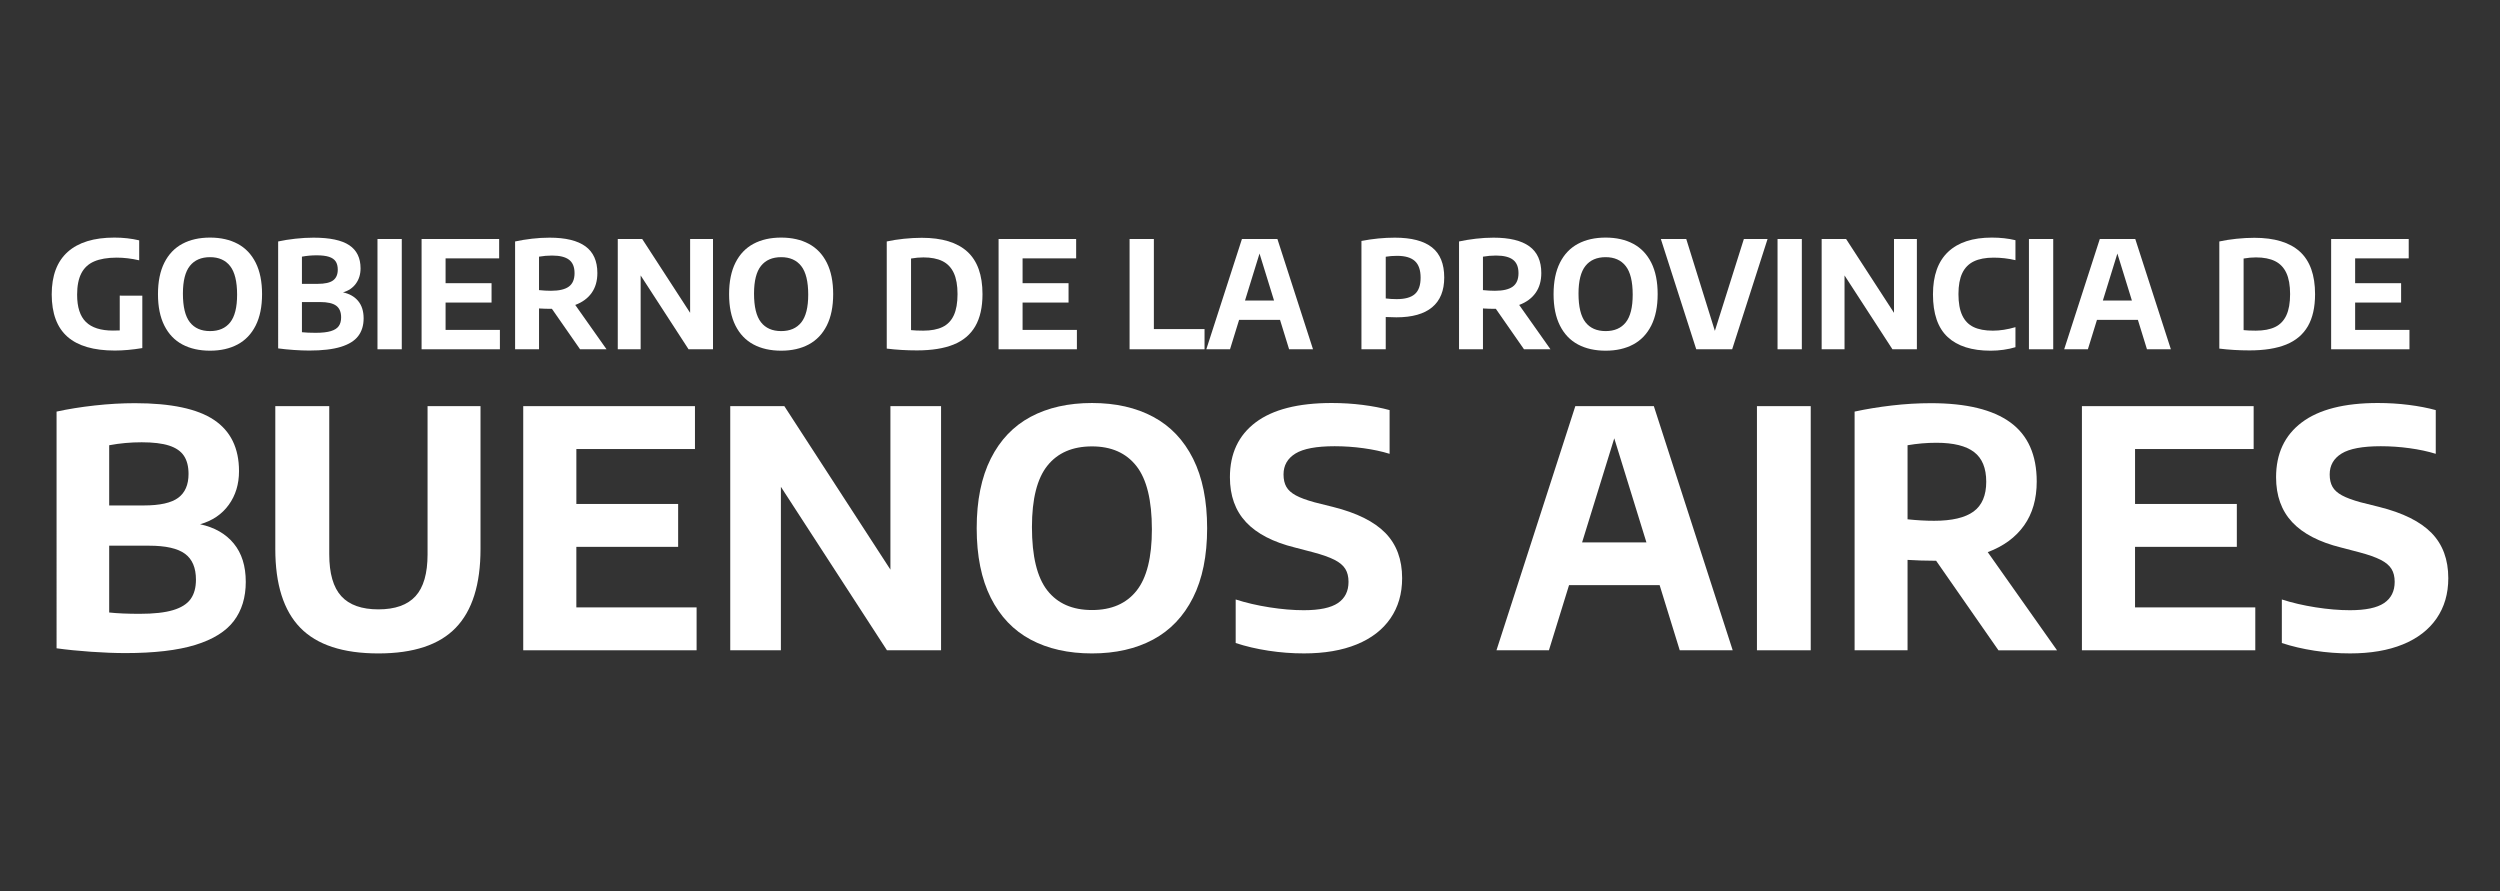
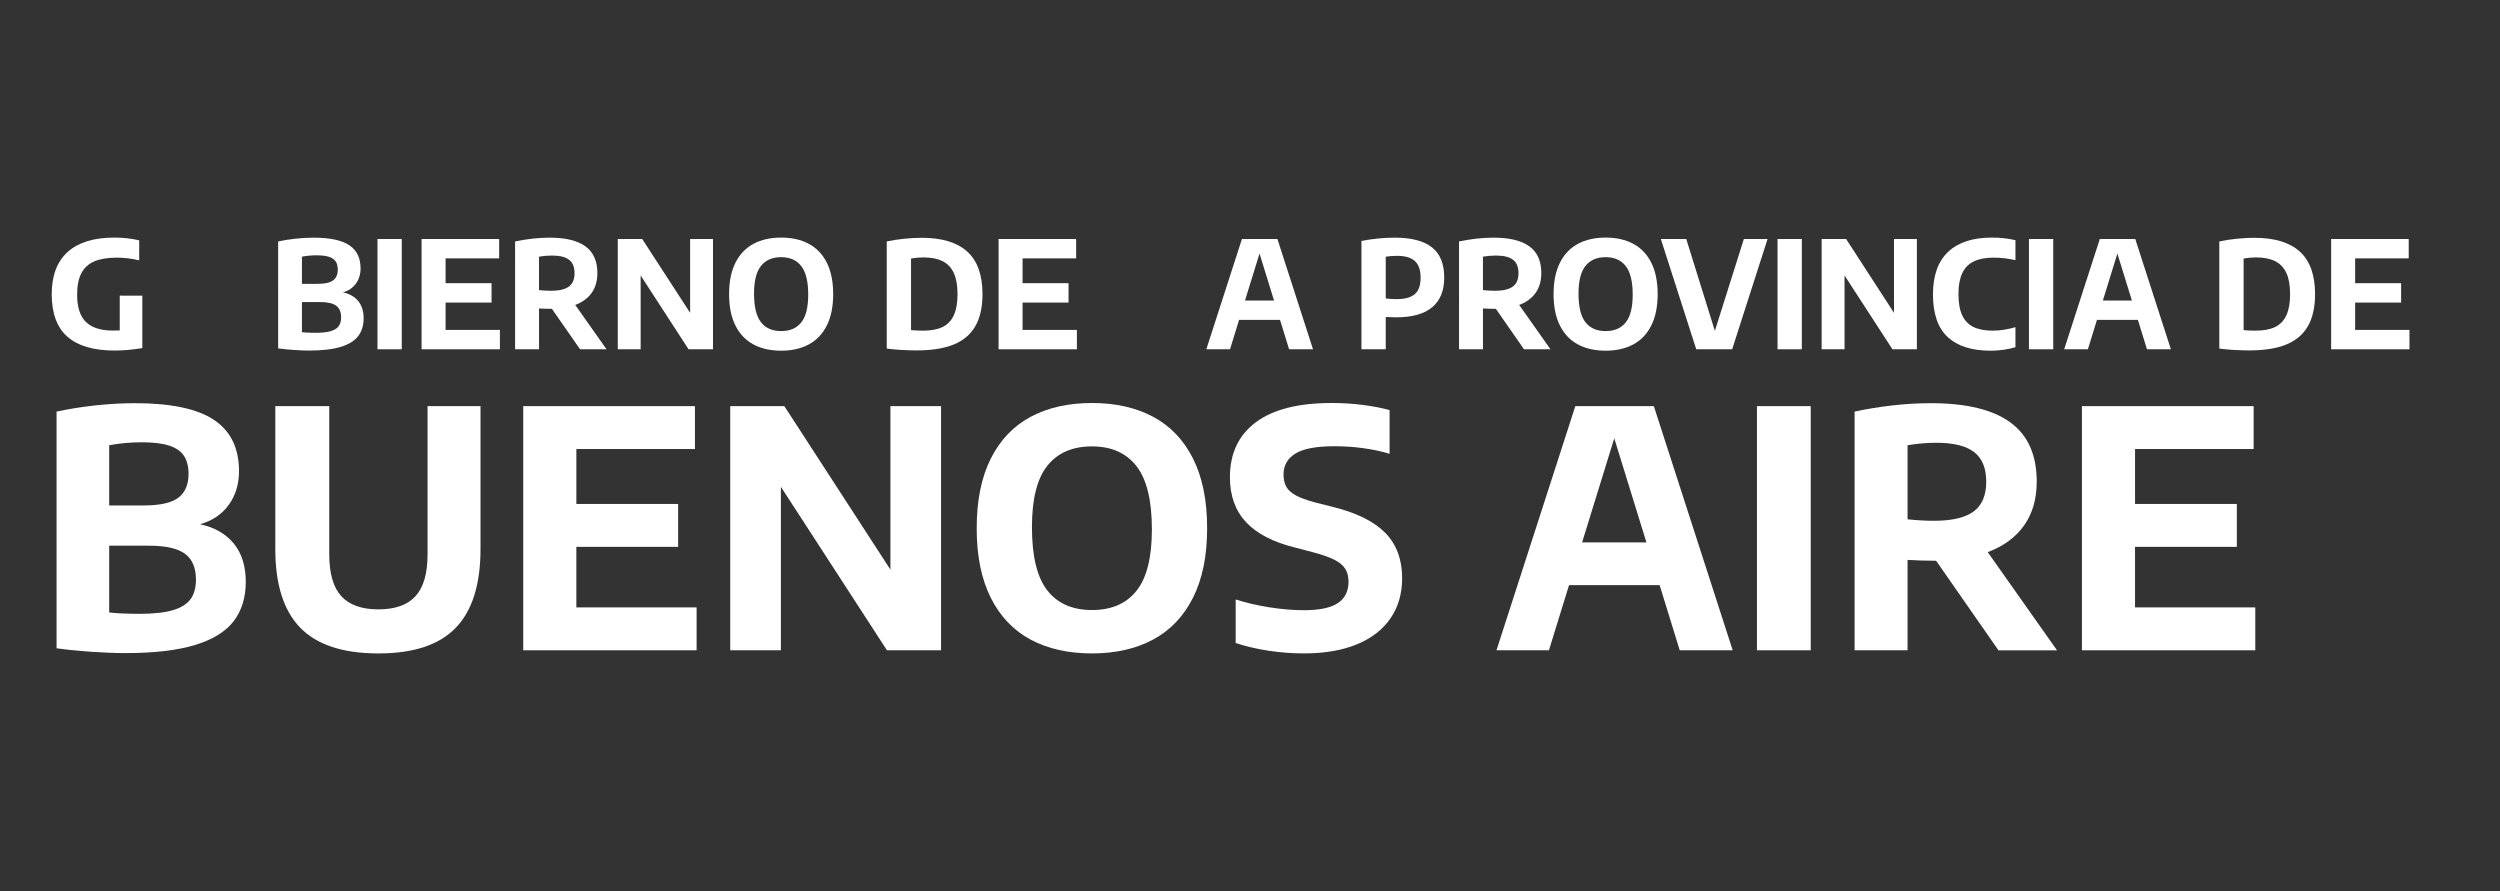
<svg xmlns="http://www.w3.org/2000/svg" version="1.1" id="Capa_1" x="0px" y="0px" width="289px" height="103px" viewBox="0 0 289 103" enable-background="new 0 0 289 103" xml:space="preserve">
  <rect x="0" y="0" width="289" height="103" fill="#333333" stroke="none" />
  <g>
    <g>
      <path fill="#FFFFFF" d="M16.452,34.175v6.063c-1.148,0.19-2.208,0.285-3.178,0.285c-2.441,0-4.265-0.532-5.474-1.593    c-1.208-1.063-1.816-2.693-1.822-4.893c0-2.176,0.618-3.816,1.852-4.918c1.235-1.103,3.032-1.654,5.393-1.654    c1.005,0,1.96,0.106,2.868,0.319v2.308c-0.895-0.207-1.769-0.31-2.618-0.31c-1.058,0.005-1.919,0.152-2.585,0.439    c-0.666,0.287-1.161,0.746-1.485,1.375c-0.325,0.628-0.487,1.454-0.487,2.475c0,1.437,0.339,2.486,1.017,3.149    c0.677,0.663,1.719,0.995,3.126,0.995c0.178,0,0.44-0.005,0.784-0.017v-4.022H16.452z" />
-       <path fill="#FFFFFF" d="M21.083,39.821c-0.898-0.479-1.593-1.207-2.085-2.184c-0.491-0.976-0.736-2.187-0.736-3.634    s0.246-2.659,0.736-3.635c0.492-0.976,1.187-1.704,2.085-2.183c0.898-0.48,1.965-0.72,3.199-0.72c1.235,0,2.302,0.242,3.2,0.724    c0.898,0.482,1.591,1.211,2.08,2.187c0.488,0.977,0.732,2.185,0.732,3.627c0,1.441-0.246,2.65-0.736,3.626    c-0.492,0.976-1.186,1.706-2.085,2.188c-0.898,0.482-1.962,0.723-3.191,0.723C23.048,40.54,21.982,40.3,21.083,39.821z     M26.608,37.267c0.534-0.672,0.801-1.74,0.801-3.205c0-1.516-0.269-2.617-0.806-3.303c-0.537-0.687-1.311-1.03-2.322-1.03    c-1.016,0-1.793,0.336-2.33,1.008c-0.537,0.671-0.806,1.739-0.806,3.204c0,1.522,0.267,2.624,0.801,3.308s1.313,1.025,2.334,1.025    C25.299,38.275,26.074,37.938,26.608,37.267z" />
      <path fill="#FFFFFF" d="M41.406,34.799c0.419,0.508,0.629,1.176,0.629,2.002c0,0.816-0.209,1.497-0.625,2.046    c-0.416,0.548-1.086,0.965-2.011,1.25c-0.925,0.284-2.142,0.427-3.653,0.427c-0.539,0-1.138-0.024-1.796-0.069    c-0.657-0.046-1.256-0.106-1.796-0.181V27.913c0.603-0.132,1.266-0.239,1.99-0.319c0.724-0.08,1.424-0.12,2.102-0.12    c1.884,0,3.26,0.291,4.13,0.874c0.871,0.583,1.305,1.475,1.305,2.675c0,0.677-0.178,1.263-0.534,1.757    c-0.356,0.495-0.856,0.833-1.498,1.017C40.401,33.956,40.987,34.291,41.406,34.799z M34.903,29.669v3.145h1.808    c0.839,0,1.438-0.134,1.796-0.401c0.359-0.267,0.539-0.682,0.539-1.244c0-0.39-0.081-0.706-0.242-0.948    c-0.161-0.241-0.419-0.419-0.775-0.534c-0.356-0.115-0.833-0.172-1.43-0.172C36.026,29.514,35.46,29.566,34.903,29.669z     M38.241,38.279c0.428-0.129,0.733-0.323,0.917-0.581c0.184-0.258,0.276-0.595,0.276-1.008c0-0.621-0.191-1.071-0.573-1.352    c-0.381-0.282-1.006-0.422-1.873-0.422h-2.084v3.489c0.431,0.045,0.958,0.068,1.585,0.068    C37.229,38.472,37.813,38.408,38.241,38.279z" />
      <path fill="#FFFFFF" d="M43.637,40.377V27.629h2.808v12.748H43.637z" />
      <path fill="#FFFFFF" d="M51.509,38.137h6.279v2.24h-9.053V27.629h8.967v2.239h-6.193v2.869h5.314v2.239h-5.314V38.137z" />
      <path fill="#FFFFFF" d="M67.056,40.377l-3.255-4.677h-0.156c-0.402,0-0.847-0.014-1.334-0.043v4.721h-2.766V27.913    c0.609-0.132,1.258-0.239,1.947-0.319c0.69-0.08,1.369-0.12,2.042-0.12c1.843,0,3.224,0.335,4.143,1.003    c0.918,0.669,1.378,1.699,1.378,3.088c0,0.908-0.219,1.671-0.659,2.292c-0.439,0.62-1.072,1.085-1.899,1.395l3.618,5.125H67.056z     M62.31,33.537c0.482,0.052,0.944,0.077,1.386,0.077c0.93,0,1.617-0.16,2.059-0.482c0.442-0.321,0.663-0.841,0.663-1.558    c0-0.706-0.211-1.222-0.633-1.546c-0.422-0.324-1.078-0.487-1.968-0.487c-0.505,0-1.008,0.043-1.507,0.129V33.537z" />
      <path fill="#FFFFFF" d="M79.778,27.629h2.645v12.748h-2.826l-5.538-8.536v8.536h-2.645V27.629h2.826l5.538,8.535V27.629z" />
      <path fill="#FFFFFF" d="M87.104,39.821c-0.898-0.479-1.593-1.207-2.085-2.184c-0.491-0.976-0.736-2.187-0.736-3.634    s0.246-2.659,0.736-3.635c0.492-0.976,1.187-1.704,2.085-2.183c0.898-0.48,1.965-0.72,3.199-0.72c1.235,0,2.302,0.242,3.2,0.724    c0.898,0.482,1.591,1.211,2.08,2.187c0.488,0.977,0.732,2.185,0.732,3.627c0,1.441-0.246,2.65-0.736,3.626    c-0.492,0.976-1.186,1.706-2.085,2.188c-0.898,0.482-1.962,0.723-3.191,0.723C89.069,40.54,88.003,40.3,87.104,39.821z     M92.629,37.267c0.534-0.672,0.801-1.74,0.801-3.205c0-1.516-0.269-2.617-0.806-3.303c-0.537-0.687-1.311-1.03-2.322-1.03    c-1.016,0-1.793,0.336-2.33,1.008c-0.537,0.671-0.806,1.739-0.806,3.204c0,1.522,0.267,2.624,0.801,3.308    c0.534,0.684,1.313,1.025,2.334,1.025C91.32,38.275,92.095,37.938,92.629,37.267z" />
      <path fill="#FFFFFF" d="M102.508,40.299V27.913c0.598-0.132,1.254-0.235,1.968-0.31c0.715-0.074,1.409-0.113,2.08-0.113    c2.337,0,4.092,0.533,5.263,1.598c1.172,1.066,1.758,2.704,1.758,4.915c0,1.516-0.279,2.753-0.835,3.713    c-0.558,0.958-1.393,1.664-2.506,2.114c-1.114,0.451-2.527,0.676-4.238,0.676C104.779,40.506,103.616,40.436,102.508,40.299z     M108.959,37.801c0.58-0.281,1.014-0.732,1.301-1.353c0.287-0.62,0.431-1.438,0.431-2.455c0-1.005-0.146-1.819-0.435-2.441    c-0.29-0.623-0.725-1.078-1.305-1.365c-0.58-0.287-1.315-0.431-2.205-0.431c-0.453,0-0.93,0.043-1.43,0.129v8.277    c0.368,0.04,0.839,0.061,1.413,0.061C107.636,38.223,108.38,38.082,108.959,37.801z" />
      <path fill="#FFFFFF" d="M118.21,38.137h6.279v2.24h-9.053V27.629h8.967v2.239h-6.193v2.869h5.314v2.239h-5.314V38.137z" />
-       <path fill="#FFFFFF" d="M130.579,40.377V27.629h2.808v10.413h5.858v2.335H130.579z" />
      <path fill="#FFFFFF" d="M149.02,40.377l-1.05-3.403h-4.729l-1.051,3.403h-2.739l4.117-12.748h4.1l4.116,12.748H149.02z     M143.922,34.743h3.358l-1.679-5.435L143.922,34.743z" />
      <path fill="#FFFFFF" d="M157.383,27.853c1.303-0.253,2.59-0.379,3.859-0.379c1.918,0,3.349,0.373,4.294,1.119    c0.944,0.747,1.417,1.91,1.417,3.489c0,1.516-0.466,2.661-1.396,3.437c-0.929,0.775-2.308,1.163-4.134,1.163    c-0.258,0-0.669-0.011-1.232-0.035v3.73h-2.808V27.853z M163.559,33.993c0.443-0.39,0.664-1.021,0.664-1.895    c0-0.878-0.221-1.518-0.664-1.92c-0.442-0.403-1.128-0.603-2.058-0.603c-0.471,0-0.908,0.034-1.309,0.103v4.823    c0.419,0.053,0.839,0.078,1.258,0.078C162.414,34.58,163.117,34.385,163.559,33.993z" />
    </g>
    <g>
      <path fill="#FFFFFF" d="M176.175,40.377l-3.255-4.677h-0.156c-0.402,0-0.847-0.014-1.334-0.043v4.721h-2.766V27.913    c0.609-0.132,1.258-0.239,1.947-0.319c0.69-0.08,1.369-0.12,2.042-0.12c1.843,0,3.224,0.335,4.143,1.003    c0.918,0.669,1.378,1.699,1.378,3.088c0,0.908-0.219,1.671-0.659,2.292c-0.439,0.62-1.072,1.085-1.899,1.395l3.618,5.125H176.175z     M171.43,33.537c0.482,0.052,0.944,0.077,1.386,0.077c0.93,0,1.617-0.16,2.059-0.482c0.442-0.321,0.663-0.841,0.663-1.558    c0-0.706-0.211-1.222-0.633-1.546c-0.422-0.324-1.078-0.487-1.968-0.487c-0.505,0-1.008,0.043-1.507,0.129V33.537z" />
    </g>
    <g>
      <path fill="#FFFFFF" d="M182.414,39.821c-0.898-0.479-1.593-1.207-2.085-2.184c-0.491-0.976-0.736-2.187-0.736-3.634    s0.246-2.659,0.736-3.635c0.492-0.976,1.187-1.704,2.085-2.183c0.898-0.48,1.965-0.72,3.199-0.72c1.235,0,2.302,0.242,3.2,0.724    c0.898,0.482,1.591,1.211,2.08,2.187c0.488,0.977,0.732,2.185,0.732,3.627c0,1.441-0.246,2.65-0.736,3.626    c-0.492,0.976-1.186,1.706-2.085,2.188c-0.898,0.482-1.962,0.723-3.191,0.723C184.379,40.54,183.312,40.3,182.414,39.821z     M187.939,37.267c0.534-0.672,0.801-1.74,0.801-3.205c0-1.516-0.269-2.617-0.806-3.303c-0.537-0.687-1.311-1.03-2.322-1.03    c-1.016,0-1.793,0.336-2.33,1.008c-0.537,0.671-0.806,1.739-0.806,3.204c0,1.522,0.267,2.624,0.801,3.308    c0.534,0.684,1.313,1.025,2.334,1.025C186.629,38.275,187.405,37.938,187.939,37.267z" />
    </g>
    <g>
      <path fill="#FFFFFF" d="M201.591,27.629h2.739l-4.092,12.748h-4.152l-4.092-12.748h2.937l3.308,10.621L201.591,27.629z" />
      <path fill="#FFFFFF" d="M205.484,40.377V27.629h2.808v12.748H205.484z" />
      <path fill="#FFFFFF" d="M218.947,27.629h2.645v12.748h-2.826l-5.538-8.536v8.536h-2.645V27.629h2.826l5.538,8.535V27.629z" />
      <path fill="#FFFFFF" d="M225.148,38.96c-1.131-1.054-1.697-2.697-1.697-4.931c0-2.171,0.583-3.808,1.748-4.91    c1.166-1.103,2.851-1.654,5.056-1.654c0.982,0,1.892,0.101,2.731,0.302v2.308c-0.832-0.195-1.671-0.292-2.515-0.292    c-0.93,0-1.695,0.144-2.292,0.431c-0.597,0.287-1.043,0.739-1.339,1.357c-0.295,0.617-0.443,1.425-0.443,2.424    c0,1.022,0.147,1.843,0.439,2.464c0.293,0.62,0.729,1.069,1.309,1.348c0.579,0.279,1.323,0.418,2.231,0.418    c0.816,0,1.685-0.135,2.61-0.405v2.316c-0.413,0.127-0.869,0.226-1.365,0.297c-0.497,0.071-0.998,0.107-1.503,0.107    C227.936,40.54,226.28,40.013,225.148,38.96z" />
      <path fill="#FFFFFF" d="M234.545,40.377V27.629h2.808v12.748H234.545z" />
      <path fill="#FFFFFF" d="M248.189,40.377l-1.05-3.403h-4.729l-1.051,3.403h-2.739l4.117-12.748h4.1l4.116,12.748H248.189z     M243.09,34.743h3.358l-1.679-5.435L243.09,34.743z" />
      <path fill="#FFFFFF" d="M256.553,40.299V27.913c0.598-0.132,1.254-0.235,1.968-0.31c0.715-0.074,1.409-0.113,2.08-0.113    c2.337,0,4.092,0.533,5.263,1.598c1.172,1.066,1.758,2.704,1.758,4.915c0,1.516-0.279,2.753-0.835,3.713    c-0.558,0.958-1.393,1.664-2.506,2.114c-1.114,0.451-2.527,0.676-4.238,0.676C258.824,40.506,257.661,40.436,256.553,40.299z     M263.004,37.801c0.58-0.281,1.014-0.732,1.301-1.353c0.287-0.62,0.431-1.438,0.431-2.455c0-1.005-0.146-1.819-0.435-2.441    c-0.29-0.623-0.725-1.078-1.305-1.365c-0.58-0.287-1.315-0.431-2.205-0.431c-0.453,0-0.93,0.043-1.43,0.129v8.277    c0.368,0.04,0.839,0.061,1.413,0.061C261.681,38.223,262.425,38.082,263.004,37.801z" />
      <path fill="#FFFFFF" d="M272.254,38.137h6.279v2.24h-9.053V27.629h8.967v2.239h-6.193v2.869h5.314v2.239h-5.314V38.137z" />
    </g>
    <g>
      <path fill="#FFFFFF" d="M27.019,62.826c0.928,1.125,1.392,2.602,1.392,4.433c0,1.805-0.461,3.315-1.382,4.528    c-0.922,1.214-2.406,2.136-4.453,2.766c-2.047,0.629-4.742,0.944-8.085,0.944c-1.195,0-2.521-0.052-3.976-0.153    c-1.456-0.102-2.781-0.235-3.976-0.401V47.58c1.334-0.292,2.803-0.528,4.405-0.706c1.602-0.178,3.153-0.266,4.653-0.266    c4.169,0,7.218,0.645,9.144,1.935c1.926,1.291,2.889,3.264,2.889,5.922c0,1.5-0.393,2.797-1.182,3.889    c-0.788,1.094-1.894,1.844-3.317,2.25C24.795,60.96,26.092,61.7,27.019,62.826z M12.622,51.47v6.96h4.005    c1.856,0,3.181-0.295,3.976-0.886c0.794-0.592,1.192-1.51,1.192-2.755c0-0.864-0.179-1.565-0.534-2.098    c-0.356-0.534-0.928-0.927-1.716-1.182c-0.788-0.254-1.843-0.381-3.165-0.381C15.108,51.126,13.855,51.241,12.622,51.47z     M20.011,70.529c0.947-0.285,1.624-0.715,2.031-1.287c0.407-0.572,0.61-1.316,0.61-2.231c0-1.374-0.422-2.371-1.268-2.994    s-2.229-0.935-4.147-0.935h-4.615v7.723c0.954,0.102,2.123,0.153,3.509,0.153C17.771,70.959,19.064,70.815,20.011,70.529z" />
      <path fill="#FFFFFF" d="M34.714,72.57c-1.926-1.977-2.889-5.012-2.889-9.106V46.95h6.236v17.125c0,2.212,0.464,3.826,1.392,4.843    c0.927,1.017,2.358,1.525,4.29,1.525c1.932,0,3.363-0.508,4.291-1.525c0.927-1.017,1.392-2.631,1.392-4.843V46.95h6.121v16.514    c0,4.094-0.953,7.129-2.861,9.106c-1.906,1.978-4.888,2.966-8.943,2.966C39.649,75.536,36.64,74.547,34.714,72.57z" />
      <path fill="#FFFFFF" d="M66.626,70.215h13.901v4.958H60.486V46.95h19.851v4.958h-13.71v6.35h11.766v4.958H66.626V70.215z" />
      <path fill="#FFFFFF" d="M102.933,46.95h5.853v28.223h-6.254L90.271,56.275v18.898h-5.855V46.95h6.254l12.262,18.898V46.95z" />
      <path fill="#FFFFFF" d="M119.151,73.943c-1.99-1.062-3.528-2.673-4.615-4.834c-1.086-2.161-1.63-4.843-1.63-8.047    c0-3.205,0.543-5.887,1.63-8.048c1.087-2.16,2.625-3.773,4.615-4.834c1.989-1.061,4.351-1.592,7.084-1.592    c2.733,0,5.094,0.535,7.084,1.603c1.989,1.068,3.524,2.682,4.605,4.843c1.08,2.161,1.62,4.837,1.62,8.028    c0,3.191-0.543,5.867-1.63,8.027c-1.087,2.161-2.625,3.776-4.615,4.845c-1.99,1.068-4.345,1.602-7.065,1.602    C123.502,75.536,121.14,75.005,119.151,73.943z M131.384,68.289c1.182-1.487,1.774-3.852,1.774-7.094    c0-3.356-0.595-5.794-1.784-7.314c-1.189-1.518-2.902-2.278-5.139-2.278c-2.25,0-3.97,0.744-5.158,2.231    c-1.189,1.488-1.784,3.852-1.784,7.094c0,3.37,0.592,5.81,1.774,7.323c1.182,1.513,2.904,2.269,5.168,2.269    C128.486,70.52,130.202,69.776,131.384,68.289z" />
      <path fill="#FFFFFF" d="M146.63,75.221c-1.366-0.21-2.628-0.505-3.785-0.887v-5.035c1.182,0.382,2.482,0.684,3.9,0.907    c1.417,0.222,2.743,0.334,3.976,0.334c1.818,0,3.133-0.277,3.947-0.83c0.814-0.553,1.221-1.369,1.221-2.45    c0-0.598-0.124-1.097-0.372-1.497c-0.248-0.401-0.664-0.75-1.25-1.048c-0.585-0.298-1.405-0.589-2.46-0.869l-2.116-0.553    c-2.518-0.623-4.399-1.599-5.645-2.927c-1.245-1.329-1.868-3.061-1.868-5.197c0-2.734,0.991-4.847,2.974-6.341    c1.984-1.493,4.914-2.241,8.792-2.241c1.232,0,2.425,0.073,3.575,0.22c1.15,0.146,2.189,0.346,3.118,0.6v5.054    c-0.903-0.28-1.911-0.496-3.023-0.649c-1.112-0.153-2.221-0.229-3.327-0.229c-2.111,0-3.623,0.283-4.539,0.849    c-0.915,0.566-1.372,1.37-1.372,2.412c0,0.572,0.107,1.048,0.324,1.43c0.216,0.381,0.581,0.712,1.096,0.991    c0.515,0.28,1.236,0.546,2.165,0.801l2.136,0.534c2.746,0.686,4.764,1.691,6.055,3.012c1.29,1.322,1.935,3.064,1.935,5.225    c0,1.793-0.451,3.344-1.354,4.653s-2.203,2.31-3.9,3.003c-1.697,0.693-3.728,1.04-6.093,1.04    C149.366,75.536,147.996,75.43,146.63,75.221z" />
      <path fill="#FFFFFF" d="M194.178,75.173l-2.326-7.533h-10.47l-2.327,7.533h-6.063l9.115-28.223h9.077l9.116,28.223H194.178z     M182.89,62.702h7.437l-3.718-12.033L182.89,62.702z" />
      <path fill="#FFFFFF" d="M203.103,75.173V46.95h6.217v28.223H203.103z" />
      <path fill="#FFFFFF" d="M231.02,75.173l-7.207-10.355h-0.344c-0.89,0-1.875-0.031-2.956-0.095v10.45h-6.121V47.58    c1.348-0.292,2.784-0.528,4.31-0.706c1.525-0.178,3.032-0.266,4.519-0.266c4.081,0,7.138,0.74,9.173,2.221    c2.033,1.481,3.051,3.76,3.051,6.837c0,2.009-0.485,3.699-1.458,5.073c-0.973,1.372-2.374,2.402-4.205,3.089l8.01,11.347H231.02z     M220.513,60.031c1.068,0.115,2.091,0.172,3.07,0.172c2.059,0,3.578-0.356,4.557-1.068c0.979-0.713,1.469-1.863,1.469-3.452    c0-1.564-0.467-2.705-1.401-3.422c-0.935-0.718-2.387-1.077-4.357-1.077c-1.119,0-2.232,0.095-3.338,0.286V60.031z" />
      <path fill="#FFFFFF" d="M246.81,70.215h13.902v4.958H240.67V46.95h19.851v4.958h-13.71v6.35h11.766v4.958H246.81V70.215z" />
-       <path fill="#FFFFFF" d="M267.566,75.221c-1.366-0.21-2.628-0.505-3.785-0.887v-5.035c1.182,0.382,2.482,0.684,3.9,0.907    c1.417,0.222,2.743,0.334,3.976,0.334c1.818,0,3.133-0.277,3.947-0.83c0.814-0.553,1.221-1.369,1.221-2.45    c0-0.598-0.124-1.097-0.372-1.497s-0.664-0.75-1.25-1.048c-0.585-0.298-1.405-0.589-2.46-0.869l-2.116-0.553    c-2.518-0.623-4.399-1.599-5.645-2.927c-1.245-1.329-1.868-3.061-1.868-5.197c0-2.734,0.991-4.847,2.974-6.341    c1.984-1.493,4.914-2.241,8.792-2.241c1.232,0,2.425,0.073,3.575,0.22c1.15,0.146,2.189,0.346,3.118,0.6v5.054    c-0.903-0.28-1.911-0.496-3.023-0.649s-2.221-0.229-3.327-0.229c-2.111,0-3.623,0.283-4.539,0.849    c-0.915,0.566-1.372,1.37-1.372,2.412c0,0.572,0.107,1.048,0.324,1.43c0.216,0.381,0.581,0.712,1.096,0.991    c0.515,0.28,1.236,0.546,2.165,0.801l2.136,0.534c2.746,0.686,4.764,1.691,6.055,3.012c1.29,1.322,1.935,3.064,1.935,5.225    c0,1.793-0.451,3.344-1.354,4.653c-0.903,1.309-2.203,2.31-3.9,3.003c-1.697,0.693-3.728,1.04-6.093,1.04    C270.302,75.536,268.932,75.43,267.566,75.221z" />
    </g>
  </g>
</svg>